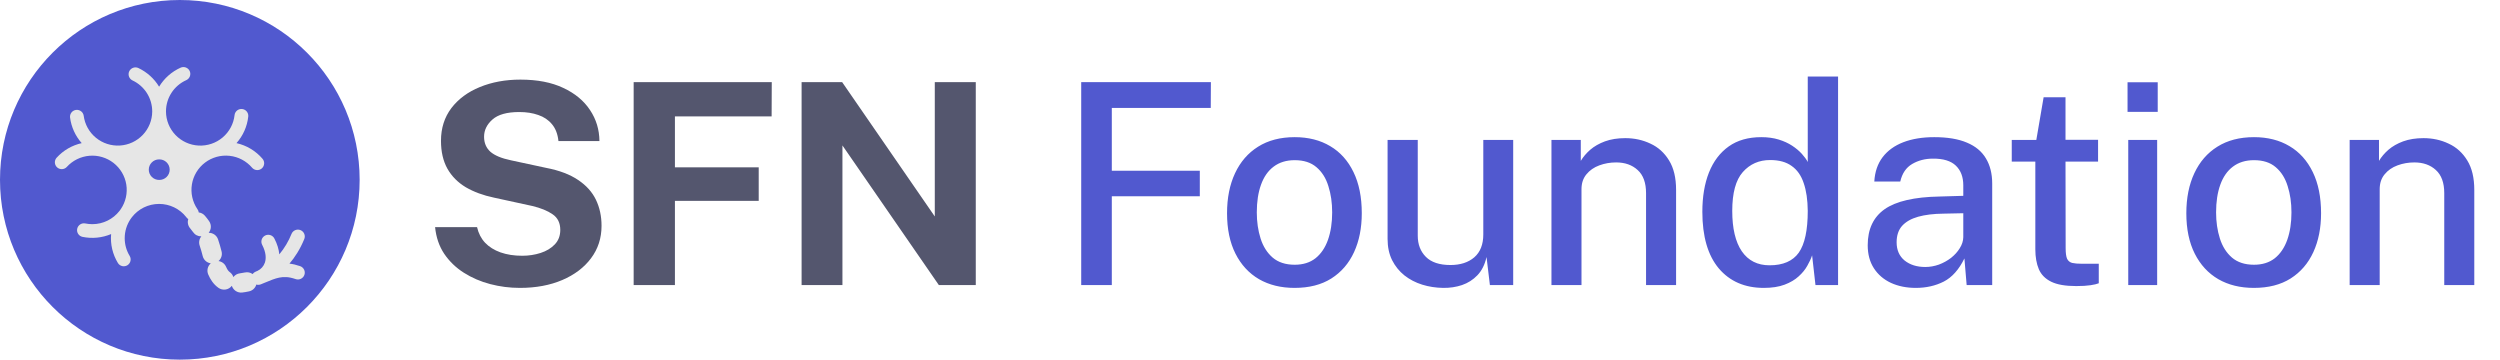
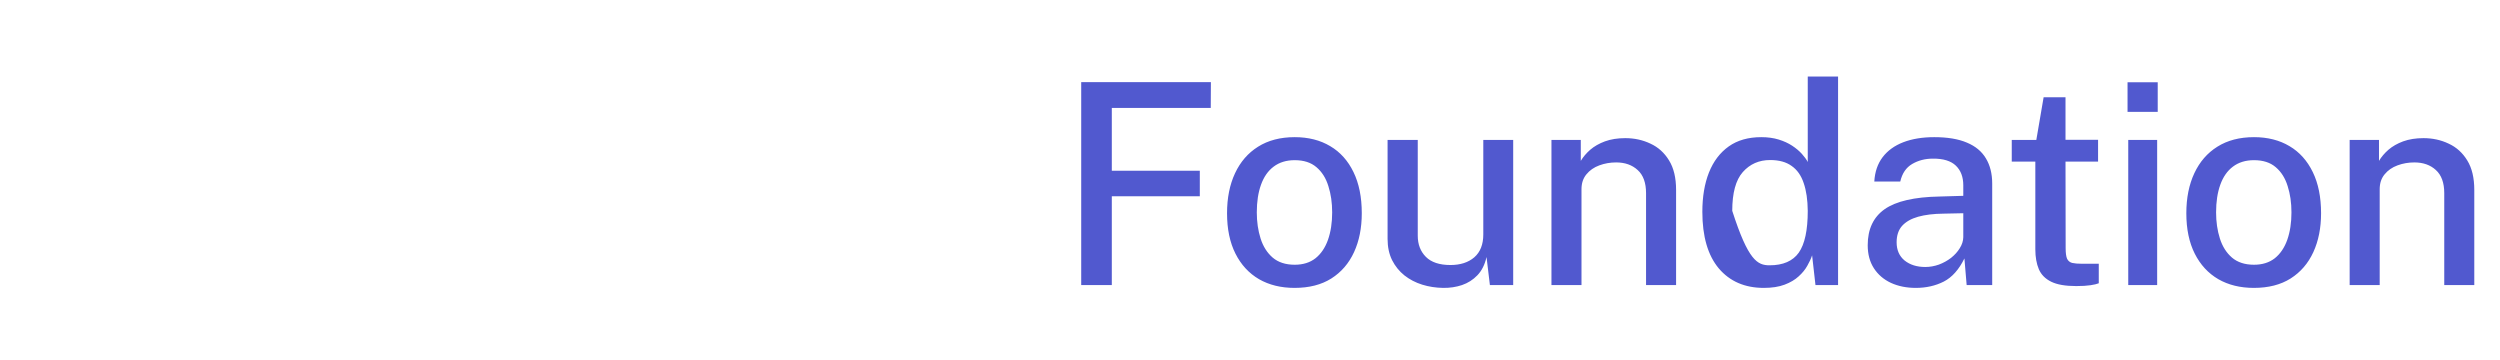
<svg xmlns="http://www.w3.org/2000/svg" width="285" height="41" viewBox="0 0 285 41" fill="none">
-   <circle cx="20.5" cy="20.5" r="20.5" fill="#5159CF" />
-   <path fill-rule="evenodd" clip-rule="evenodd" d="M21.627 8.105C21.67 8.198 21.693 8.299 21.696 8.402C21.699 8.505 21.682 8.607 21.645 8.703C21.609 8.799 21.554 8.887 21.483 8.961C21.412 9.036 21.328 9.096 21.234 9.138C20.547 9.446 19.963 9.944 19.553 10.574C19.143 11.203 18.924 11.937 18.922 12.687V12.714C18.927 13.711 19.315 14.668 20.006 15.389C20.697 16.111 21.638 16.542 22.638 16.594C23.638 16.646 24.62 16.315 25.382 15.669C26.145 15.024 26.631 14.112 26.74 13.121C26.762 12.915 26.866 12.726 27.028 12.596C27.19 12.466 27.397 12.405 27.604 12.427C27.811 12.449 28.001 12.552 28.131 12.713C28.262 12.875 28.323 13.081 28.301 13.287C28.18 14.411 27.712 15.469 26.96 16.316C28.117 16.576 29.158 17.202 29.927 18.101C29.994 18.179 30.045 18.269 30.077 18.367C30.109 18.465 30.121 18.567 30.113 18.67C30.105 18.772 30.077 18.872 30.03 18.963C29.983 19.055 29.919 19.136 29.841 19.203C29.762 19.269 29.672 19.32 29.574 19.352C29.476 19.383 29.372 19.396 29.27 19.388C29.167 19.38 29.067 19.352 28.975 19.305C28.883 19.258 28.802 19.194 28.735 19.116C28.085 18.356 27.169 17.872 26.172 17.764C25.176 17.655 24.176 17.931 23.377 18.534C22.579 19.137 22.043 20.022 21.879 21.007C21.715 21.991 21.936 23.001 22.496 23.829L22.502 23.835C22.587 23.946 22.642 24.078 22.659 24.218C22.92 24.25 23.169 24.376 23.355 24.589C23.534 24.795 23.696 25.006 23.843 25.22C24.127 25.633 24.09 26.171 23.787 26.54C24.022 26.535 24.252 26.604 24.445 26.738C24.637 26.872 24.782 27.064 24.857 27.285C25.022 27.764 25.149 28.232 25.257 28.656C25.308 28.855 25.303 29.063 25.242 29.258C25.181 29.454 25.066 29.628 24.911 29.762C25.282 29.815 25.616 30.054 25.774 30.421C25.919 30.759 26.058 30.924 26.187 31.015C26.394 31.16 26.535 31.363 26.605 31.587C26.779 31.357 27.045 31.196 27.355 31.159C27.522 31.139 27.71 31.107 27.919 31.062C28.237 30.992 28.553 31.067 28.799 31.242C28.885 31.12 29.003 31.026 29.142 30.969L29.356 30.879C29.553 30.786 29.73 30.655 29.874 30.492C30.019 30.33 30.129 30.14 30.198 29.934C30.354 29.465 30.341 28.786 29.89 27.917C29.841 27.826 29.81 27.725 29.8 27.622C29.79 27.519 29.8 27.415 29.831 27.315C29.862 27.216 29.912 27.124 29.979 27.045C30.046 26.965 30.128 26.899 30.221 26.852C30.314 26.804 30.415 26.776 30.519 26.767C30.622 26.759 30.727 26.772 30.826 26.804C30.925 26.837 31.016 26.888 31.095 26.956C31.174 27.025 31.238 27.108 31.284 27.201C31.604 27.818 31.787 28.424 31.841 28.998C32.425 28.297 32.895 27.508 33.234 26.662C33.273 26.567 33.331 26.48 33.403 26.407C33.475 26.334 33.562 26.276 33.656 26.237C33.751 26.197 33.853 26.176 33.956 26.175C34.059 26.175 34.161 26.194 34.257 26.233C34.352 26.272 34.439 26.329 34.512 26.401C34.586 26.473 34.644 26.559 34.684 26.654C34.724 26.748 34.745 26.85 34.745 26.952C34.746 27.055 34.726 27.157 34.687 27.252C34.197 28.45 33.586 29.368 32.999 30.053C33.381 30.097 33.783 30.191 34.218 30.342C34.414 30.41 34.576 30.552 34.666 30.739C34.757 30.925 34.77 31.14 34.702 31.335C34.634 31.531 34.49 31.692 34.303 31.782C34.116 31.873 33.901 31.886 33.704 31.818C32.924 31.547 32.369 31.537 31.829 31.649C31.326 31.753 30.831 31.958 30.14 32.246L29.993 32.307C29.903 32.35 29.81 32.388 29.716 32.421C29.557 32.481 29.383 32.487 29.22 32.439C29.166 32.632 29.059 32.806 28.913 32.943C28.767 33.079 28.586 33.174 28.39 33.216C28.122 33.275 27.865 33.319 27.619 33.348C27.362 33.379 27.102 33.32 26.885 33.18C26.668 33.04 26.507 32.828 26.43 32.582C26.256 32.81 26.001 32.963 25.717 33.006C25.433 33.05 25.143 32.982 24.908 32.817C24.323 32.404 23.973 31.837 23.738 31.288C23.645 31.074 23.623 30.835 23.676 30.608C23.728 30.38 23.852 30.175 24.029 30.021C23.812 29.991 23.609 29.897 23.445 29.751C23.282 29.606 23.166 29.415 23.112 29.203C23.012 28.798 22.895 28.396 22.763 28C22.702 27.823 22.687 27.633 22.72 27.448C22.753 27.264 22.833 27.091 22.953 26.945C22.769 26.949 22.587 26.907 22.423 26.824C22.259 26.74 22.119 26.616 22.015 26.465C21.912 26.315 21.801 26.171 21.681 26.033C21.556 25.89 21.471 25.718 21.433 25.533C21.394 25.348 21.405 25.156 21.463 24.976C21.373 24.92 21.296 24.846 21.235 24.759L21.227 24.746C20.861 24.279 20.392 23.9 19.857 23.641C19.321 23.381 18.733 23.246 18.138 23.247C16.883 23.247 15.766 23.832 15.048 24.746C14.995 24.823 14.939 24.899 14.882 24.973C14.448 25.617 14.216 26.375 14.216 27.151C14.216 27.896 14.424 28.588 14.786 29.18C14.89 29.356 14.92 29.567 14.87 29.765C14.819 29.964 14.693 30.135 14.517 30.242C14.341 30.348 14.131 30.382 13.931 30.335C13.73 30.288 13.556 30.165 13.447 29.992C12.839 29 12.566 27.841 12.668 26.684C11.639 27.116 10.504 27.228 9.41 27.004C9.206 26.962 9.028 26.842 8.913 26.669C8.799 26.496 8.758 26.285 8.8 26.082C8.842 25.879 8.963 25.701 9.137 25.587C9.31 25.473 9.522 25.432 9.726 25.474C9.983 25.527 10.249 25.554 10.523 25.555C11.778 25.555 12.894 24.969 13.613 24.055C13.666 23.977 13.721 23.902 13.778 23.829C14.331 23.01 14.553 22.012 14.398 21.038C14.242 20.063 13.722 19.183 12.942 18.574C12.161 17.966 11.178 17.674 10.191 17.758C9.203 17.842 8.284 18.296 7.619 19.027C7.479 19.181 7.284 19.272 7.076 19.282C6.868 19.292 6.665 19.22 6.511 19.08C6.357 18.941 6.265 18.747 6.255 18.54C6.245 18.333 6.318 18.13 6.458 17.977C7.216 17.144 8.214 16.564 9.315 16.317C8.588 15.496 8.125 14.478 7.986 13.393C7.963 13.189 8.021 12.984 8.149 12.822C8.276 12.661 8.462 12.556 8.667 12.53C8.871 12.505 9.078 12.56 9.242 12.685C9.405 12.809 9.513 12.993 9.542 13.197C9.67 14.178 10.168 15.075 10.936 15.705C11.703 16.335 12.681 16.651 13.674 16.59C14.666 16.529 15.598 16.094 16.281 15.375C16.964 14.655 17.347 13.704 17.353 12.714V12.687C17.35 11.949 17.138 11.227 16.741 10.604C16.343 9.981 15.777 9.484 15.107 9.169C15.014 9.125 14.93 9.063 14.861 8.987C14.792 8.911 14.738 8.822 14.704 8.725C14.669 8.629 14.654 8.526 14.659 8.424C14.664 8.321 14.689 8.221 14.733 8.128C14.777 8.036 14.839 7.952 14.916 7.884C14.992 7.815 15.081 7.761 15.178 7.727C15.275 7.692 15.378 7.677 15.481 7.682C15.584 7.687 15.685 7.713 15.778 7.757C16.757 8.219 17.578 8.959 18.138 9.883C18.715 8.929 19.57 8.172 20.59 7.714C20.684 7.671 20.785 7.648 20.888 7.645C20.991 7.642 21.094 7.659 21.19 7.695C21.286 7.731 21.375 7.786 21.45 7.857C21.525 7.927 21.585 8.011 21.627 8.105ZM18.138 20.512C18.295 20.516 18.451 20.489 18.597 20.432C18.743 20.375 18.877 20.289 18.989 20.18C19.101 20.071 19.191 19.94 19.252 19.796C19.313 19.652 19.344 19.497 19.344 19.341C19.344 19.184 19.313 19.03 19.252 18.886C19.191 18.741 19.101 18.611 18.989 18.502C18.877 18.393 18.743 18.307 18.597 18.25C18.451 18.193 18.295 18.166 18.138 18.17C17.826 18.17 17.526 18.293 17.306 18.513C17.085 18.733 16.961 19.03 16.961 19.341C16.961 19.652 17.085 19.95 17.306 20.169C17.526 20.389 17.826 20.512 18.138 20.512Z" fill="#E6E6E6" />
-   <path d="M59.264 32.82C58.112 32.82 56.987 32.676 55.888 32.388C54.789 32.1 53.787 31.668 52.88 31.092C51.973 30.516 51.227 29.796 50.64 28.932C50.064 28.068 49.717 27.055 49.6 25.892H54.384C54.544 26.596 54.848 27.188 55.296 27.668C55.755 28.148 56.341 28.516 57.056 28.772C57.781 29.028 58.608 29.156 59.536 29.156C60.272 29.156 60.971 29.049 61.632 28.836C62.293 28.623 62.832 28.297 63.248 27.86C63.664 27.423 63.872 26.873 63.872 26.212C63.872 25.423 63.584 24.831 63.008 24.436C62.432 24.031 61.648 23.711 60.656 23.476L56.32 22.532C55.093 22.276 54.021 21.881 53.104 21.348C52.197 20.804 51.499 20.1 51.008 19.236C50.517 18.361 50.272 17.3 50.272 16.052C50.272 14.612 50.667 13.369 51.456 12.324C52.256 11.279 53.339 10.479 54.704 9.924C56.08 9.359 57.621 9.076 59.328 9.076C61.259 9.076 62.885 9.391 64.208 10.02C65.541 10.639 66.56 11.481 67.264 12.548C67.968 13.604 68.325 14.783 68.336 16.084H63.664C63.579 15.284 63.333 14.644 62.928 14.164C62.523 13.673 62 13.321 61.36 13.108C60.731 12.884 60.011 12.772 59.2 12.772C57.803 12.772 56.784 13.055 56.144 13.62C55.504 14.185 55.184 14.841 55.184 15.588C55.184 16.292 55.424 16.863 55.904 17.3C56.395 17.727 57.179 18.052 58.256 18.276L62.272 19.14C63.765 19.428 64.976 19.887 65.904 20.516C66.832 21.135 67.509 21.887 67.936 22.772C68.363 23.657 68.576 24.649 68.576 25.748C68.576 27.145 68.176 28.377 67.376 29.444C66.587 30.5 65.493 31.327 64.096 31.924C62.699 32.521 61.088 32.82 59.264 32.82ZM72.237 32.5V9.364H87.981L87.965 13.268H76.941V19.076H86.493V22.9H76.941V32.5H72.237ZM91.382 32.5V9.364H96.006L106.566 24.676V9.364H111.238V32.5H107.03L96.038 16.58V32.5H91.382Z" fill="#54566E" />
-   <path d="M123.258 32.5V9.364H138.042L138.026 12.308H126.746V19.46H136.778V22.372H126.746V32.5H123.258ZM147.579 32.82C146.032 32.82 144.683 32.489 143.531 31.828C142.379 31.156 141.483 30.185 140.843 28.916C140.203 27.647 139.883 26.111 139.883 24.308C139.883 22.569 140.187 21.049 140.795 19.748C141.403 18.447 142.278 17.439 143.419 16.724C144.571 15.999 145.963 15.636 147.595 15.636C149.152 15.636 150.502 15.977 151.643 16.66C152.784 17.332 153.67 18.319 154.299 19.62C154.928 20.911 155.243 22.473 155.243 24.308C155.243 25.983 154.95 27.46 154.363 28.74C153.776 30.02 152.912 31.023 151.771 31.748C150.64 32.463 149.243 32.82 147.579 32.82ZM147.595 30.18C148.544 30.18 149.334 29.935 149.963 29.444C150.592 28.943 151.067 28.244 151.387 27.348C151.707 26.441 151.867 25.396 151.867 24.212C151.867 23.113 151.723 22.116 151.435 21.22C151.158 20.313 150.704 19.593 150.075 19.06C149.456 18.527 148.63 18.26 147.595 18.26C146.646 18.26 145.846 18.505 145.195 18.996C144.555 19.476 144.075 20.164 143.755 21.06C143.435 21.945 143.275 22.996 143.275 24.212C143.275 25.289 143.419 26.281 143.707 27.188C143.995 28.095 144.454 28.82 145.083 29.364C145.723 29.908 146.56 30.18 147.595 30.18ZM164.52 32.82C163.688 32.809 162.893 32.687 162.136 32.452C161.379 32.217 160.701 31.865 160.104 31.396C159.517 30.927 159.048 30.345 158.696 29.652C158.355 28.959 158.184 28.153 158.184 27.236V15.956H161.624V26.868C161.624 27.86 161.933 28.665 162.552 29.284C163.171 29.903 164.104 30.212 165.352 30.212C166.483 30.212 167.389 29.919 168.072 29.332C168.755 28.735 169.096 27.865 169.096 26.724V15.956H172.504V32.5H169.848L169.464 29.3C169.272 30.164 168.925 30.857 168.424 31.38C167.933 31.892 167.347 32.265 166.664 32.5C165.992 32.724 165.277 32.831 164.52 32.82ZM176.866 32.5V15.956H180.21V18.34C180.477 17.892 180.834 17.471 181.282 17.076C181.741 16.681 182.301 16.361 182.962 16.116C183.634 15.871 184.408 15.748 185.282 15.748C186.317 15.748 187.272 15.956 188.146 16.372C189.032 16.777 189.741 17.417 190.274 18.292C190.808 19.156 191.074 20.276 191.074 21.652V32.5H187.65V22.02C187.65 20.836 187.33 19.956 186.69 19.38C186.061 18.804 185.245 18.516 184.242 18.516C183.57 18.516 182.93 18.628 182.322 18.852C181.714 19.076 181.224 19.417 180.85 19.876C180.477 20.324 180.29 20.889 180.29 21.572V32.5H176.866ZM201.076 32.82C198.911 32.82 197.199 32.079 195.94 30.596C194.692 29.103 194.068 26.953 194.068 24.148C194.068 22.431 194.319 20.937 194.82 19.668C195.332 18.388 196.084 17.396 197.076 16.692C198.068 15.988 199.305 15.636 200.788 15.636C201.524 15.636 202.185 15.727 202.772 15.908C203.359 16.089 203.871 16.324 204.308 16.612C204.745 16.9 205.113 17.209 205.412 17.54C205.711 17.871 205.935 18.18 206.084 18.468V8.724H209.54V32.5H206.964L206.58 29.108C206.463 29.471 206.281 29.865 206.036 30.292C205.801 30.719 205.471 31.124 205.044 31.508C204.628 31.892 204.095 32.207 203.444 32.452C202.793 32.697 202.004 32.82 201.076 32.82ZM201.732 30.244C203.268 30.244 204.377 29.764 205.06 28.804C205.743 27.833 206.084 26.244 206.084 24.036C206.073 22.788 205.919 21.732 205.62 20.868C205.332 20.004 204.873 19.353 204.244 18.916C203.625 18.468 202.809 18.244 201.796 18.244C200.527 18.244 199.487 18.703 198.676 19.62C197.876 20.527 197.476 21.999 197.476 24.036C197.476 26.041 197.839 27.577 198.564 28.644C199.3 29.711 200.356 30.244 201.732 30.244ZM218.407 32.82C217.341 32.82 216.391 32.628 215.559 32.244C214.738 31.86 214.093 31.305 213.623 30.58C213.154 29.855 212.919 28.98 212.919 27.956C212.919 26.121 213.565 24.751 214.855 23.844C216.157 22.937 218.237 22.457 221.095 22.404L223.815 22.324V21.124C223.815 20.175 223.533 19.428 222.967 18.884C222.402 18.34 221.527 18.073 220.343 18.084C219.469 18.084 218.685 18.287 217.991 18.692C217.298 19.097 216.845 19.764 216.631 20.692H213.671C213.735 19.593 214.05 18.671 214.615 17.924C215.191 17.167 215.981 16.596 216.983 16.212C217.986 15.828 219.159 15.636 220.503 15.636C222.018 15.636 223.261 15.844 224.231 16.26C225.202 16.665 225.922 17.263 226.391 18.052C226.871 18.841 227.111 19.801 227.111 20.932V32.5H224.199L223.943 29.46C223.325 30.729 222.541 31.609 221.591 32.1C220.642 32.58 219.581 32.82 218.407 32.82ZM219.479 30.436C220.002 30.436 220.519 30.345 221.031 30.164C221.543 29.972 222.007 29.716 222.423 29.396C222.839 29.065 223.17 28.697 223.415 28.292C223.671 27.887 223.805 27.471 223.815 27.044V24.308L221.575 24.356C220.434 24.367 219.463 24.484 218.663 24.708C217.874 24.932 217.266 25.279 216.839 25.748C216.423 26.217 216.215 26.841 216.215 27.62C216.215 28.505 216.519 29.199 217.127 29.7C217.746 30.191 218.53 30.436 219.479 30.436ZM236.684 32.612C235.458 32.612 234.508 32.447 233.836 32.116C233.164 31.785 232.695 31.311 232.428 30.692C232.162 30.063 232.028 29.305 232.028 28.42V18.42H229.34V15.956H232.14L232.972 11.092H235.468V15.94H239.18V18.42H235.468L235.484 28.292C235.484 28.836 235.538 29.236 235.644 29.492C235.762 29.737 235.954 29.897 236.22 29.972C236.498 30.036 236.871 30.068 237.34 30.068H239.26V32.292C239.058 32.377 238.743 32.452 238.316 32.516C237.9 32.58 237.356 32.612 236.684 32.612ZM242.62 32.5V15.956H245.916V32.5H242.62ZM242.54 12.756V9.38H245.98V12.756H242.54ZM256.938 32.82C255.391 32.82 254.042 32.489 252.89 31.828C251.738 31.156 250.842 30.185 250.202 28.916C249.562 27.647 249.242 26.111 249.242 24.308C249.242 22.569 249.546 21.049 250.154 19.748C250.762 18.447 251.636 17.439 252.778 16.724C253.93 15.999 255.322 15.636 256.954 15.636C258.511 15.636 259.86 15.977 261.002 16.66C262.143 17.332 263.028 18.319 263.658 19.62C264.287 20.911 264.602 22.473 264.602 24.308C264.602 25.983 264.308 27.46 263.722 28.74C263.135 30.02 262.271 31.023 261.13 31.748C259.999 32.463 258.602 32.82 256.938 32.82ZM256.954 30.18C257.903 30.18 258.692 29.935 259.322 29.444C259.951 28.943 260.426 28.244 260.746 27.348C261.066 26.441 261.226 25.396 261.226 24.212C261.226 23.113 261.082 22.116 260.794 21.22C260.516 20.313 260.063 19.593 259.434 19.06C258.815 18.527 257.988 18.26 256.954 18.26C256.004 18.26 255.204 18.505 254.554 18.996C253.914 19.476 253.434 20.164 253.114 21.06C252.794 21.945 252.634 22.996 252.634 24.212C252.634 25.289 252.778 26.281 253.066 27.188C253.354 28.095 253.812 28.82 254.442 29.364C255.082 29.908 255.919 30.18 256.954 30.18ZM267.861 32.5V15.956H271.205V18.34C271.472 17.892 271.829 17.471 272.277 17.076C272.736 16.681 273.296 16.361 273.957 16.116C274.629 15.871 275.403 15.748 276.277 15.748C277.312 15.748 278.267 15.956 279.141 16.372C280.027 16.777 280.736 17.417 281.269 18.292C281.803 19.156 282.069 20.276 282.069 21.652V32.5H278.645V22.02C278.645 20.836 278.325 19.956 277.685 19.38C277.056 18.804 276.24 18.516 275.237 18.516C274.565 18.516 273.925 18.628 273.317 18.852C272.709 19.076 272.219 19.417 271.845 19.876C271.472 20.324 271.285 20.889 271.285 21.572V32.5H267.861Z" fill="#5159CF" />
+   <path d="M123.258 32.5V9.364H138.042L138.026 12.308H126.746V19.46H136.778V22.372H126.746V32.5H123.258ZM147.579 32.82C146.032 32.82 144.683 32.489 143.531 31.828C142.379 31.156 141.483 30.185 140.843 28.916C140.203 27.647 139.883 26.111 139.883 24.308C139.883 22.569 140.187 21.049 140.795 19.748C141.403 18.447 142.278 17.439 143.419 16.724C144.571 15.999 145.963 15.636 147.595 15.636C149.152 15.636 150.502 15.977 151.643 16.66C152.784 17.332 153.67 18.319 154.299 19.62C154.928 20.911 155.243 22.473 155.243 24.308C155.243 25.983 154.95 27.46 154.363 28.74C153.776 30.02 152.912 31.023 151.771 31.748C150.64 32.463 149.243 32.82 147.579 32.82ZM147.595 30.18C148.544 30.18 149.334 29.935 149.963 29.444C150.592 28.943 151.067 28.244 151.387 27.348C151.707 26.441 151.867 25.396 151.867 24.212C151.867 23.113 151.723 22.116 151.435 21.22C151.158 20.313 150.704 19.593 150.075 19.06C149.456 18.527 148.63 18.26 147.595 18.26C146.646 18.26 145.846 18.505 145.195 18.996C144.555 19.476 144.075 20.164 143.755 21.06C143.435 21.945 143.275 22.996 143.275 24.212C143.275 25.289 143.419 26.281 143.707 27.188C143.995 28.095 144.454 28.82 145.083 29.364C145.723 29.908 146.56 30.18 147.595 30.18ZM164.52 32.82C163.688 32.809 162.893 32.687 162.136 32.452C161.379 32.217 160.701 31.865 160.104 31.396C159.517 30.927 159.048 30.345 158.696 29.652C158.355 28.959 158.184 28.153 158.184 27.236V15.956H161.624V26.868C161.624 27.86 161.933 28.665 162.552 29.284C163.171 29.903 164.104 30.212 165.352 30.212C166.483 30.212 167.389 29.919 168.072 29.332C168.755 28.735 169.096 27.865 169.096 26.724V15.956H172.504V32.5H169.848L169.464 29.3C169.272 30.164 168.925 30.857 168.424 31.38C167.933 31.892 167.347 32.265 166.664 32.5C165.992 32.724 165.277 32.831 164.52 32.82ZM176.866 32.5V15.956H180.21V18.34C180.477 17.892 180.834 17.471 181.282 17.076C181.741 16.681 182.301 16.361 182.962 16.116C183.634 15.871 184.408 15.748 185.282 15.748C186.317 15.748 187.272 15.956 188.146 16.372C189.032 16.777 189.741 17.417 190.274 18.292C190.808 19.156 191.074 20.276 191.074 21.652V32.5H187.65V22.02C187.65 20.836 187.33 19.956 186.69 19.38C186.061 18.804 185.245 18.516 184.242 18.516C183.57 18.516 182.93 18.628 182.322 18.852C181.714 19.076 181.224 19.417 180.85 19.876C180.477 20.324 180.29 20.889 180.29 21.572V32.5H176.866ZM201.076 32.82C198.911 32.82 197.199 32.079 195.94 30.596C194.692 29.103 194.068 26.953 194.068 24.148C194.068 22.431 194.319 20.937 194.82 19.668C195.332 18.388 196.084 17.396 197.076 16.692C198.068 15.988 199.305 15.636 200.788 15.636C201.524 15.636 202.185 15.727 202.772 15.908C203.359 16.089 203.871 16.324 204.308 16.612C204.745 16.9 205.113 17.209 205.412 17.54C205.711 17.871 205.935 18.18 206.084 18.468V8.724H209.54V32.5H206.964L206.58 29.108C206.463 29.471 206.281 29.865 206.036 30.292C205.801 30.719 205.471 31.124 205.044 31.508C204.628 31.892 204.095 32.207 203.444 32.452C202.793 32.697 202.004 32.82 201.076 32.82ZM201.732 30.244C203.268 30.244 204.377 29.764 205.06 28.804C205.743 27.833 206.084 26.244 206.084 24.036C206.073 22.788 205.919 21.732 205.62 20.868C205.332 20.004 204.873 19.353 204.244 18.916C203.625 18.468 202.809 18.244 201.796 18.244C200.527 18.244 199.487 18.703 198.676 19.62C197.876 20.527 197.476 21.999 197.476 24.036C199.3 29.711 200.356 30.244 201.732 30.244ZM218.407 32.82C217.341 32.82 216.391 32.628 215.559 32.244C214.738 31.86 214.093 31.305 213.623 30.58C213.154 29.855 212.919 28.98 212.919 27.956C212.919 26.121 213.565 24.751 214.855 23.844C216.157 22.937 218.237 22.457 221.095 22.404L223.815 22.324V21.124C223.815 20.175 223.533 19.428 222.967 18.884C222.402 18.34 221.527 18.073 220.343 18.084C219.469 18.084 218.685 18.287 217.991 18.692C217.298 19.097 216.845 19.764 216.631 20.692H213.671C213.735 19.593 214.05 18.671 214.615 17.924C215.191 17.167 215.981 16.596 216.983 16.212C217.986 15.828 219.159 15.636 220.503 15.636C222.018 15.636 223.261 15.844 224.231 16.26C225.202 16.665 225.922 17.263 226.391 18.052C226.871 18.841 227.111 19.801 227.111 20.932V32.5H224.199L223.943 29.46C223.325 30.729 222.541 31.609 221.591 32.1C220.642 32.58 219.581 32.82 218.407 32.82ZM219.479 30.436C220.002 30.436 220.519 30.345 221.031 30.164C221.543 29.972 222.007 29.716 222.423 29.396C222.839 29.065 223.17 28.697 223.415 28.292C223.671 27.887 223.805 27.471 223.815 27.044V24.308L221.575 24.356C220.434 24.367 219.463 24.484 218.663 24.708C217.874 24.932 217.266 25.279 216.839 25.748C216.423 26.217 216.215 26.841 216.215 27.62C216.215 28.505 216.519 29.199 217.127 29.7C217.746 30.191 218.53 30.436 219.479 30.436ZM236.684 32.612C235.458 32.612 234.508 32.447 233.836 32.116C233.164 31.785 232.695 31.311 232.428 30.692C232.162 30.063 232.028 29.305 232.028 28.42V18.42H229.34V15.956H232.14L232.972 11.092H235.468V15.94H239.18V18.42H235.468L235.484 28.292C235.484 28.836 235.538 29.236 235.644 29.492C235.762 29.737 235.954 29.897 236.22 29.972C236.498 30.036 236.871 30.068 237.34 30.068H239.26V32.292C239.058 32.377 238.743 32.452 238.316 32.516C237.9 32.58 237.356 32.612 236.684 32.612ZM242.62 32.5V15.956H245.916V32.5H242.62ZM242.54 12.756V9.38H245.98V12.756H242.54ZM256.938 32.82C255.391 32.82 254.042 32.489 252.89 31.828C251.738 31.156 250.842 30.185 250.202 28.916C249.562 27.647 249.242 26.111 249.242 24.308C249.242 22.569 249.546 21.049 250.154 19.748C250.762 18.447 251.636 17.439 252.778 16.724C253.93 15.999 255.322 15.636 256.954 15.636C258.511 15.636 259.86 15.977 261.002 16.66C262.143 17.332 263.028 18.319 263.658 19.62C264.287 20.911 264.602 22.473 264.602 24.308C264.602 25.983 264.308 27.46 263.722 28.74C263.135 30.02 262.271 31.023 261.13 31.748C259.999 32.463 258.602 32.82 256.938 32.82ZM256.954 30.18C257.903 30.18 258.692 29.935 259.322 29.444C259.951 28.943 260.426 28.244 260.746 27.348C261.066 26.441 261.226 25.396 261.226 24.212C261.226 23.113 261.082 22.116 260.794 21.22C260.516 20.313 260.063 19.593 259.434 19.06C258.815 18.527 257.988 18.26 256.954 18.26C256.004 18.26 255.204 18.505 254.554 18.996C253.914 19.476 253.434 20.164 253.114 21.06C252.794 21.945 252.634 22.996 252.634 24.212C252.634 25.289 252.778 26.281 253.066 27.188C253.354 28.095 253.812 28.82 254.442 29.364C255.082 29.908 255.919 30.18 256.954 30.18ZM267.861 32.5V15.956H271.205V18.34C271.472 17.892 271.829 17.471 272.277 17.076C272.736 16.681 273.296 16.361 273.957 16.116C274.629 15.871 275.403 15.748 276.277 15.748C277.312 15.748 278.267 15.956 279.141 16.372C280.027 16.777 280.736 17.417 281.269 18.292C281.803 19.156 282.069 20.276 282.069 21.652V32.5H278.645V22.02C278.645 20.836 278.325 19.956 277.685 19.38C277.056 18.804 276.24 18.516 275.237 18.516C274.565 18.516 273.925 18.628 273.317 18.852C272.709 19.076 272.219 19.417 271.845 19.876C271.472 20.324 271.285 20.889 271.285 21.572V32.5H267.861Z" fill="#5159CF" />
</svg>